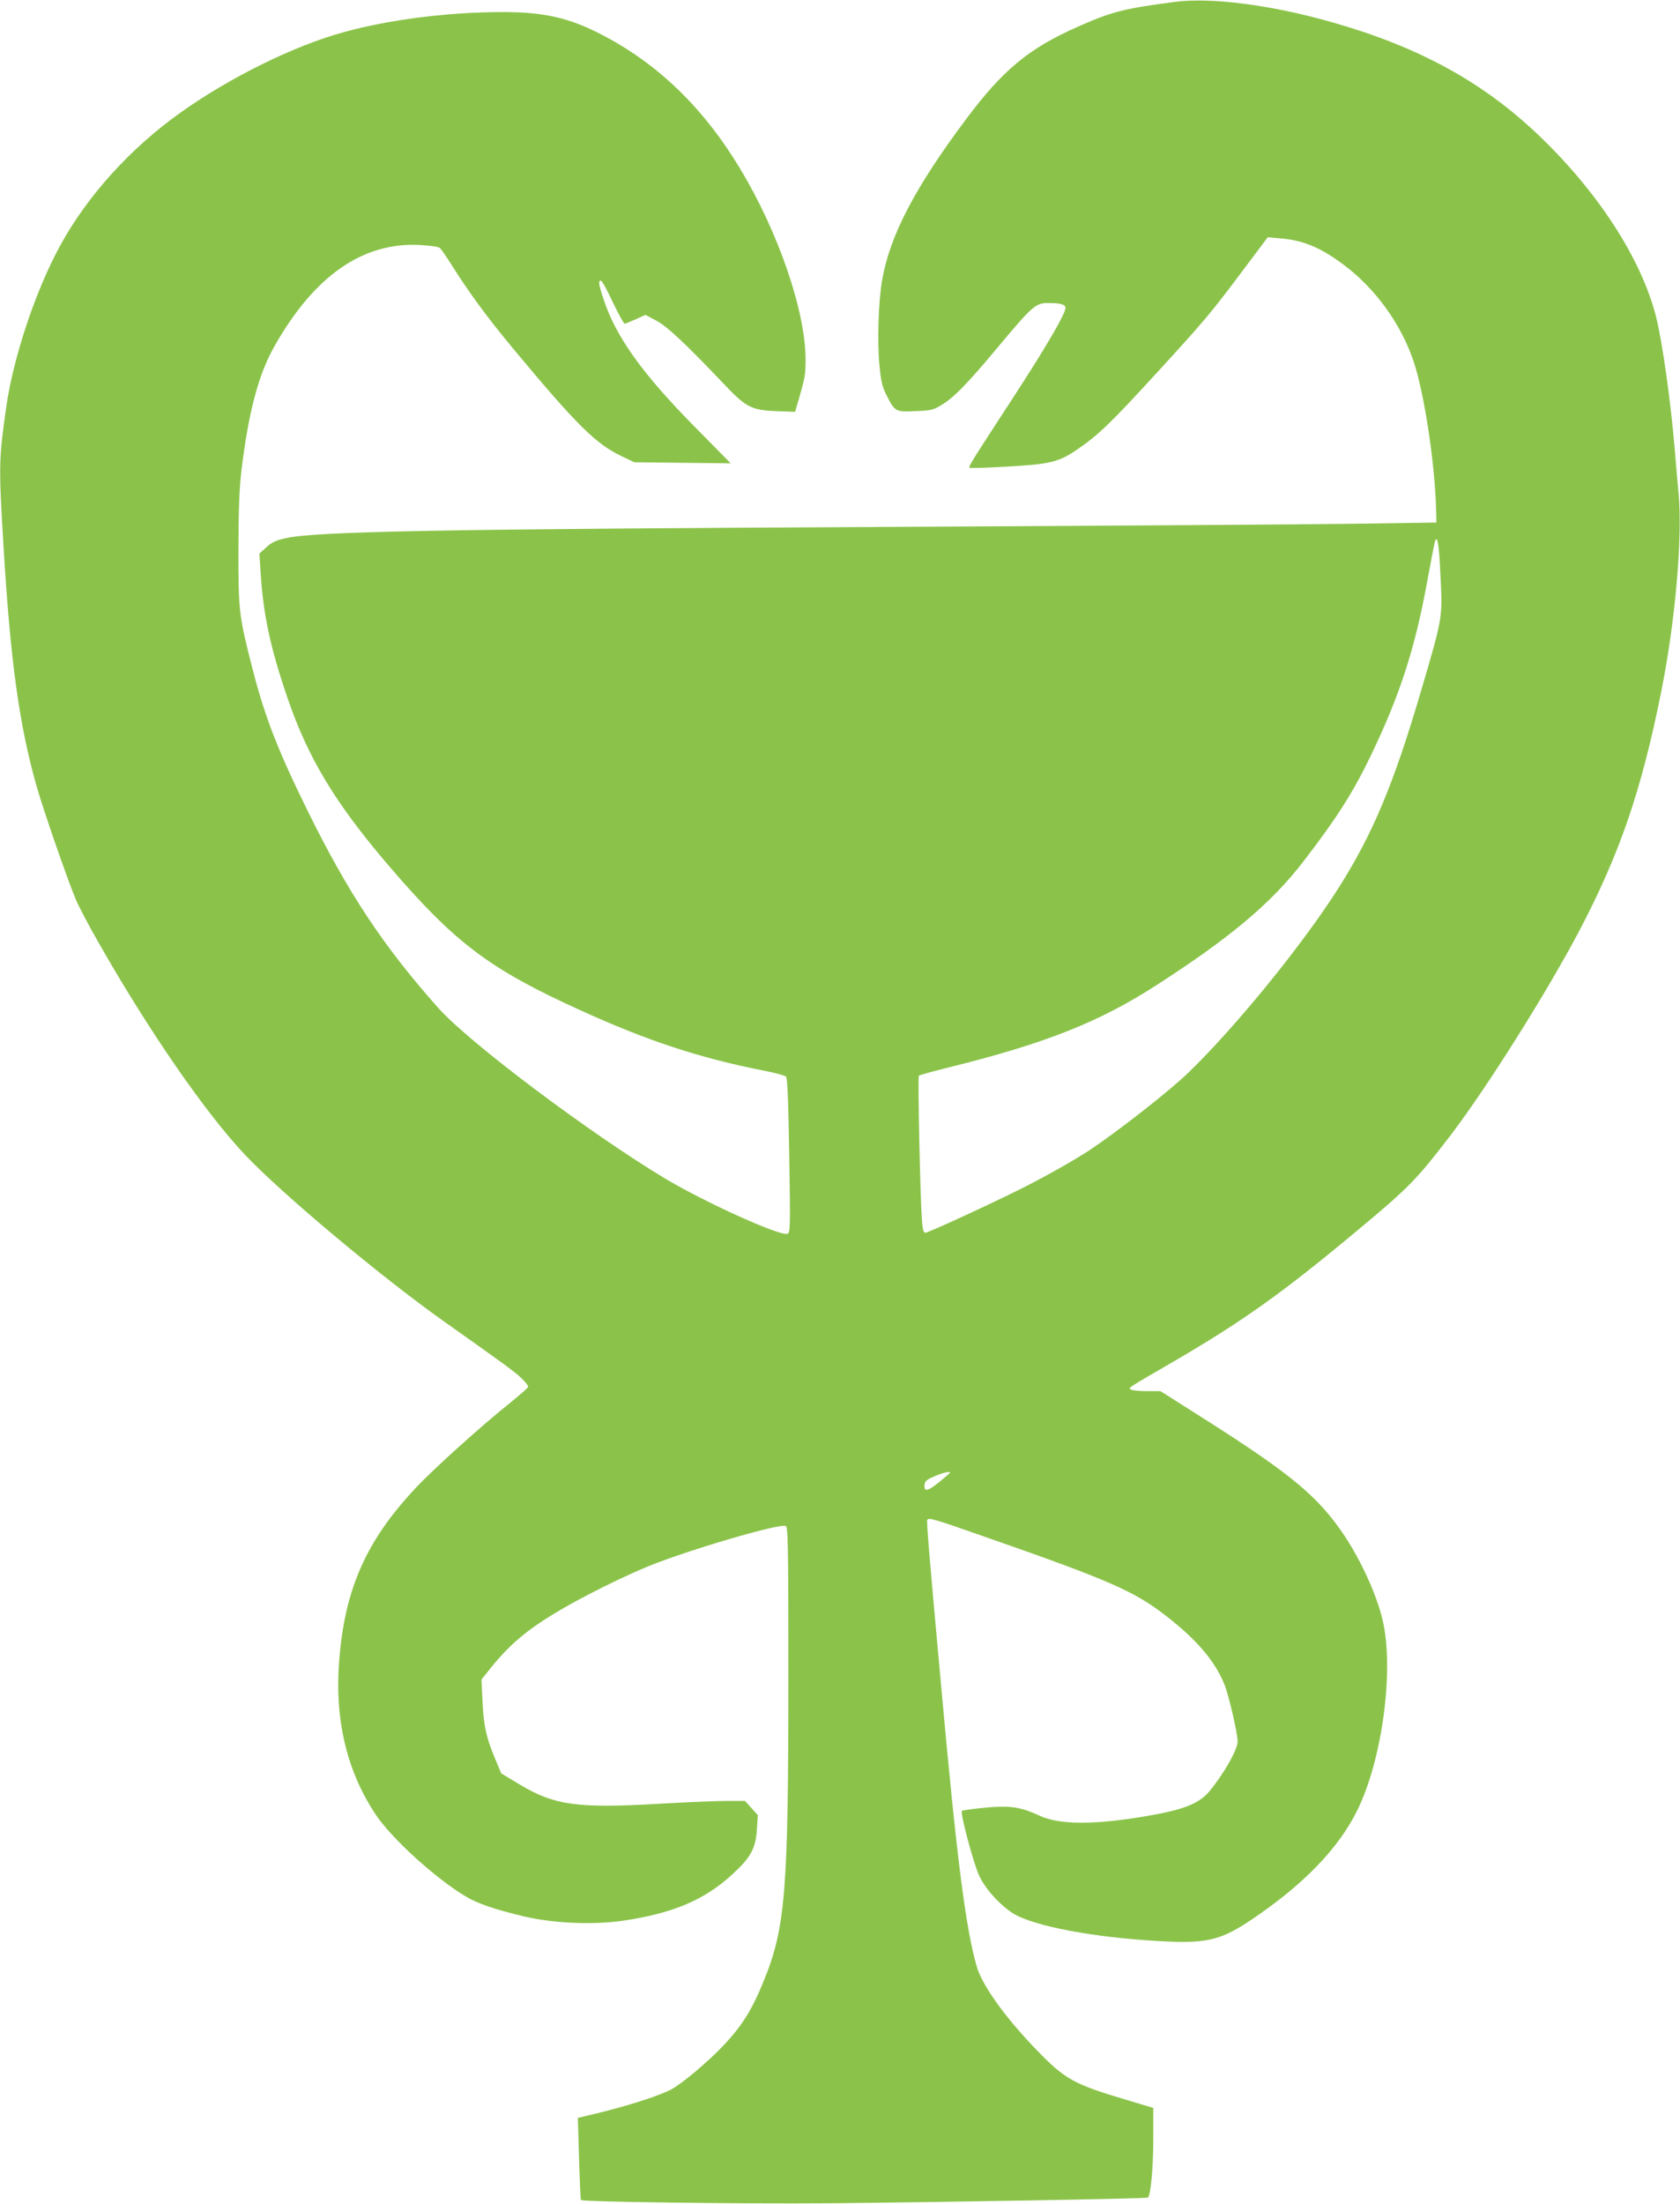
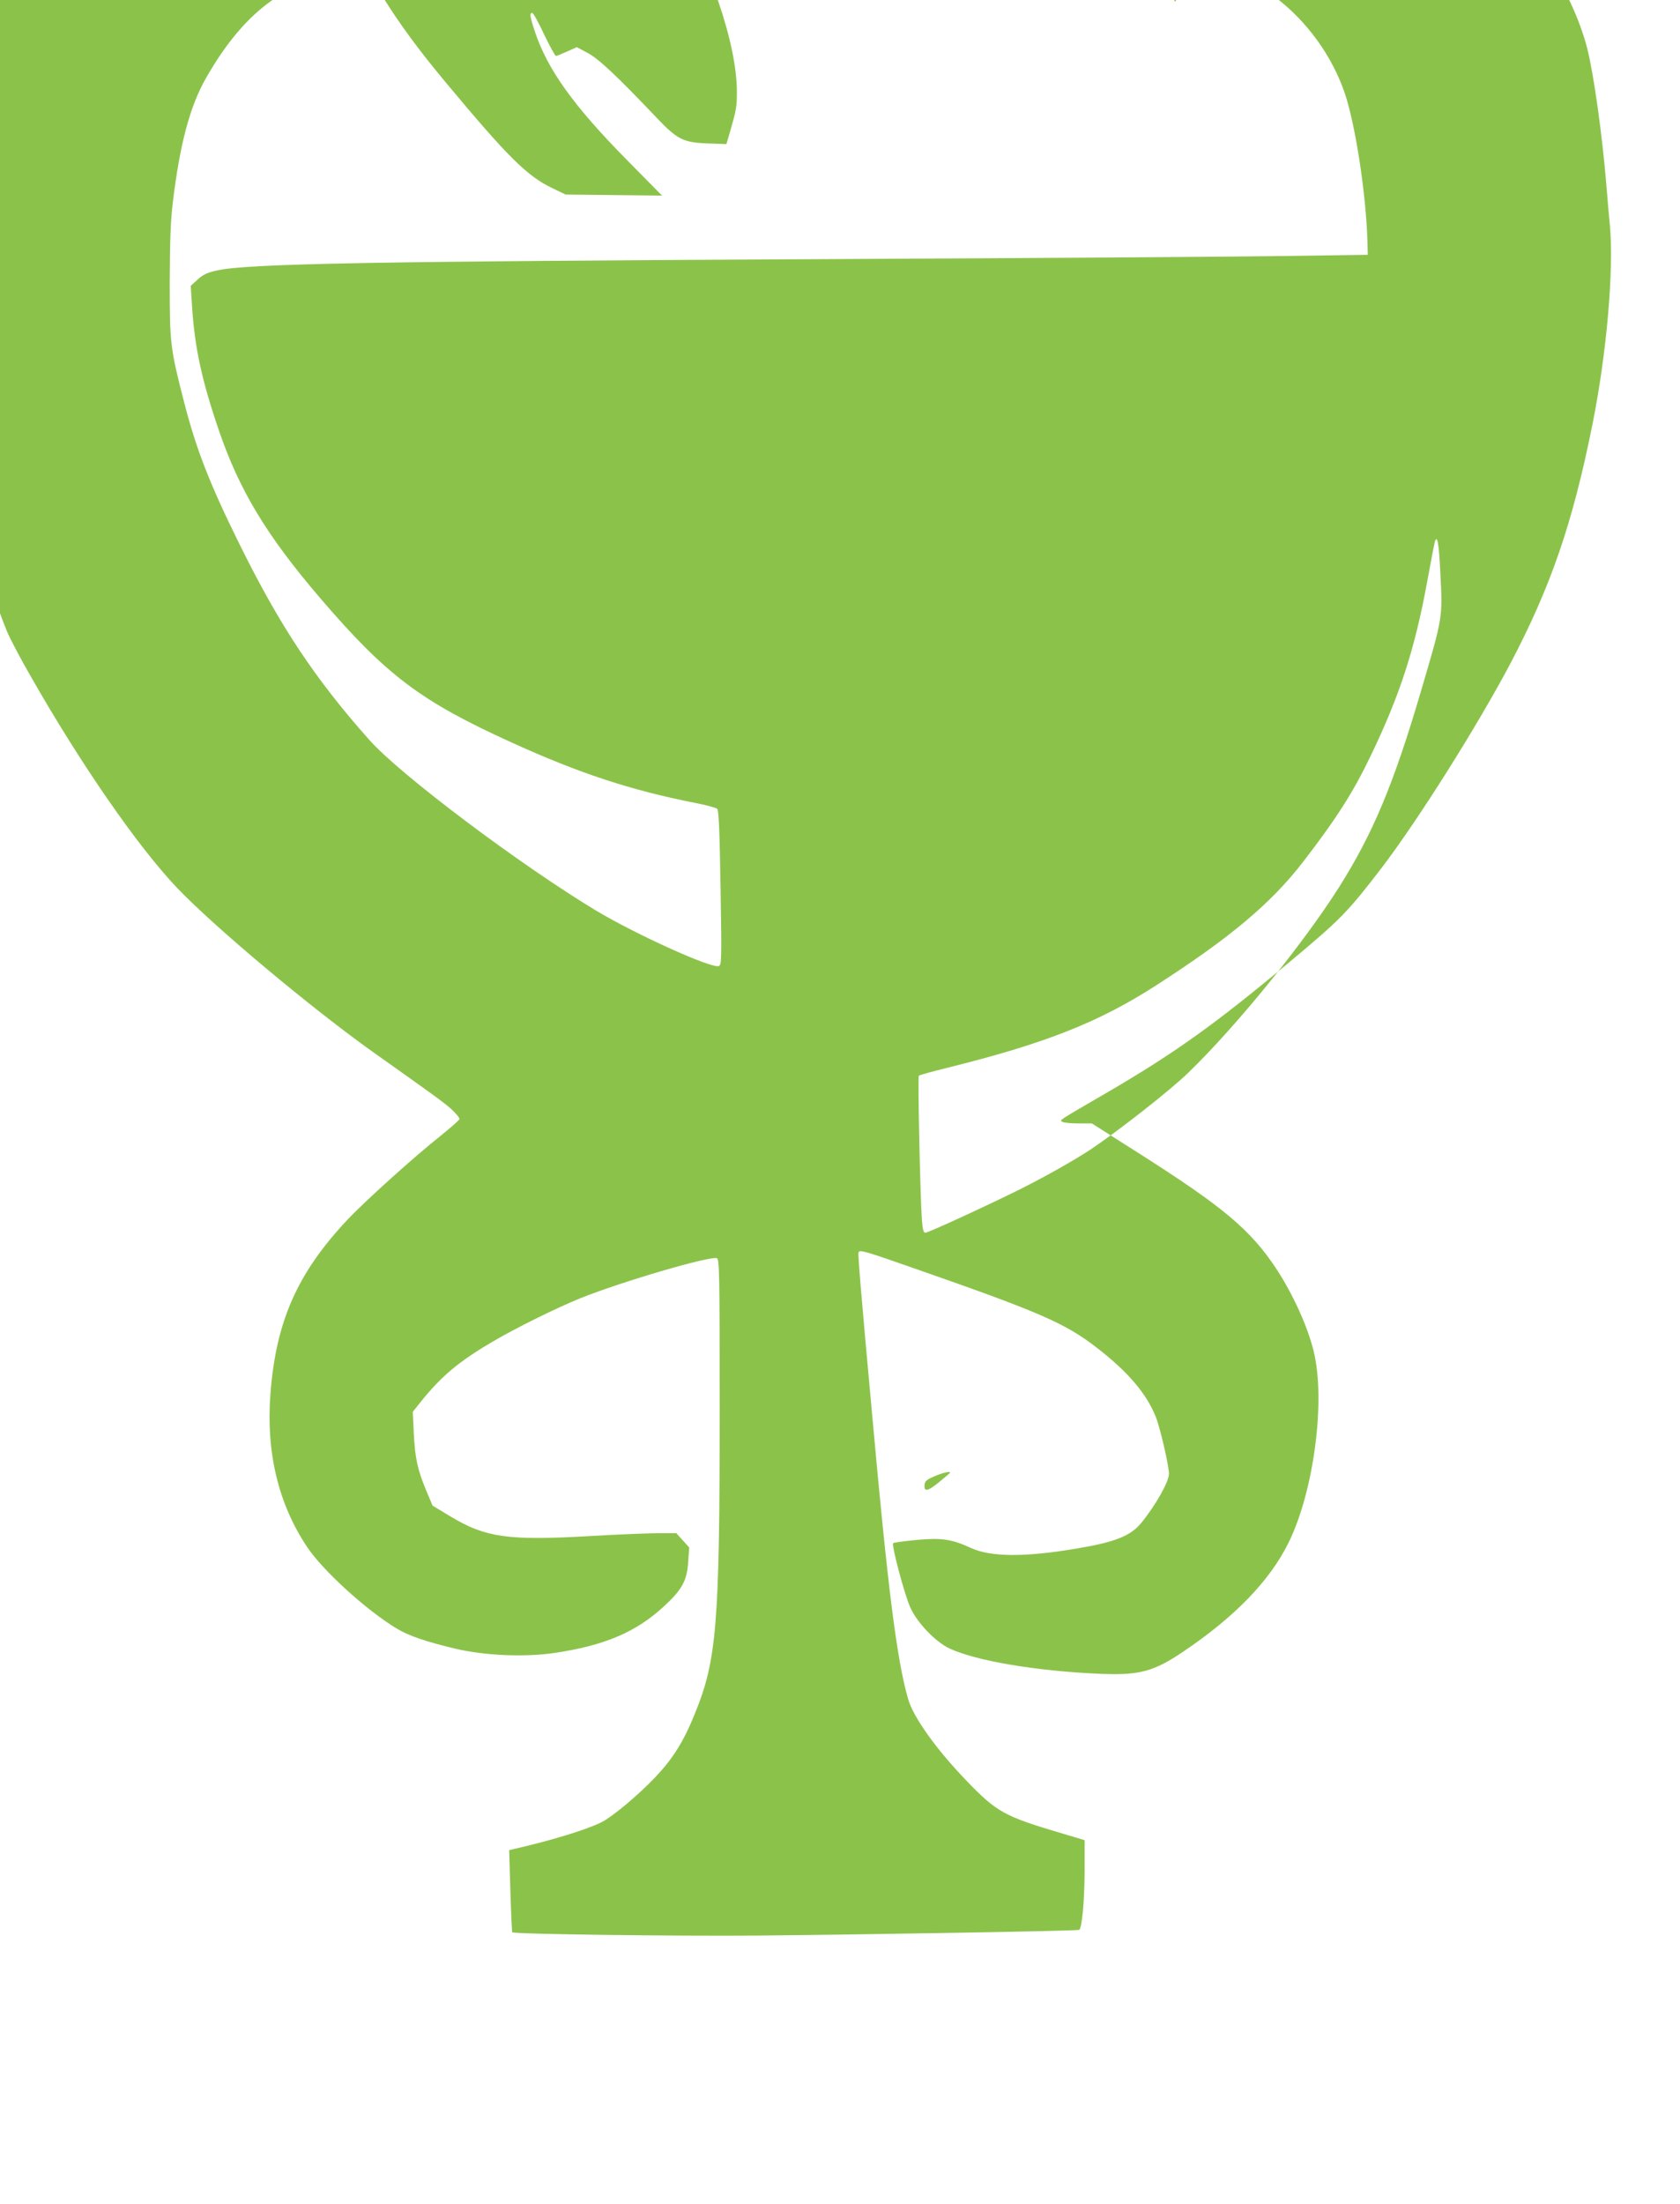
<svg xmlns="http://www.w3.org/2000/svg" version="1.0" width="976pt" height="1280pt" viewBox="0 0 976 1280" preserveAspectRatio="xMidYMid meet">
  <g transform="translate(0,1280) scale(0.1,-0.1)" fill="#8bc34a" stroke="none">
-     <path d="M6825 12789 c-298 -39 -367 -57 -565 -145 -283 -125 -435 -251 -648 -537 -296 -395 -442 -675 -487 -932 -22 -125 -29 -358 -16 -495 9 -96 16 -125 42 -177 48 -94 51 -96 166 -91 85 3 105 7 145 31 76 44 150 119 328 332 209 250 226 265 300 265 71 0 100 -8 100 -29 -1 -35 -115 -230 -311 -531 -243 -373 -253 -389 -246 -397 3 -3 101 0 218 7 252 14 301 26 411 102 122 84 192 152 456 440 284 310 314 346 506 602 l141 188 78 -7 c129 -11 229 -53 362 -152 185 -138 335 -345 408 -564 61 -184 122 -580 130 -854 l2 -80 -485 -7 c-267 -4 -1459 -12 -2650 -18 -2645 -13 -3376 -26 -3551 -66 -55 -12 -81 -24 -111 -52 l-41 -37 7 -110 c15 -245 57 -439 156 -728 119 -350 279 -614 590 -977 385 -449 584 -598 1110 -837 393 -179 693 -278 1075 -353 61 -12 115 -27 121 -33 9 -9 14 -144 19 -459 7 -417 6 -448 -10 -454 -41 -16 -479 182 -713 322 -440 265 -1139 790 -1317 991 -317 356 -521 664 -755 1138 -175 354 -252 553 -323 830 -79 308 -82 335 -82 690 1 241 5 356 18 465 41 338 99 557 192 720 231 408 512 604 843 587 58 -3 109 -10 117 -17 8 -7 40 -53 72 -104 96 -153 206 -303 356 -483 367 -441 478 -551 627 -622 l75 -36 280 -3 280 -3 -205 208 c-310 314 -463 528 -535 749 -28 84 -30 104 -14 104 6 0 37 -56 69 -125 33 -69 64 -125 69 -125 5 0 34 12 65 26 l56 25 62 -33 c63 -33 168 -131 398 -373 124 -131 158 -148 302 -153 l107 -4 20 68 c38 131 41 149 41 235 0 280 -157 739 -380 1109 -213 354 -480 612 -807 780 -187 97 -334 130 -571 130 -318 0 -663 -44 -926 -117 -288 -79 -661 -263 -946 -466 -293 -208 -545 -487 -703 -778 -141 -259 -270 -646 -311 -934 -43 -305 -44 -336 -16 -802 40 -671 92 -1050 195 -1408 39 -136 176 -531 224 -646 18 -43 80 -162 140 -265 287 -504 619 -984 846 -1223 216 -228 789 -707 1150 -963 343 -243 397 -282 445 -324 28 -26 50 -52 48 -59 -2 -7 -50 -49 -107 -95 -154 -122 -444 -383 -545 -491 -290 -309 -414 -589 -446 -1010 -26 -340 46 -639 213 -889 92 -138 346 -369 521 -474 70 -42 165 -75 341 -117 170 -40 399 -50 573 -25 292 43 476 121 638 271 105 96 135 150 141 260 l6 82 -38 42 -37 41 -102 0 c-55 0 -237 -7 -404 -17 -472 -27 -602 -8 -804 113 l-106 64 -37 88 c-50 120 -65 187 -72 332 l-6 125 48 60 c117 146 220 233 417 348 132 78 371 196 507 251 238 96 756 248 795 233 14 -6 16 -90 16 -869 0 -1258 -17 -1467 -145 -1778 -65 -161 -126 -258 -228 -366 -96 -102 -249 -230 -312 -262 -88 -44 -290 -106 -509 -156 l-29 -7 7 -237 c4 -130 9 -238 11 -240 11 -11 938 -23 1435 -19 648 6 1853 27 1859 33 16 15 30 165 31 330 l0 191 -127 38 c-342 101 -382 124 -559 307 -177 184 -308 368 -339 474 -65 224 -118 639 -209 1649 -68 743 -84 939 -79 947 8 15 35 7 335 -98 722 -252 867 -315 1053 -460 178 -138 284 -263 338 -397 26 -64 77 -286 77 -332 0 -47 -80 -187 -163 -288 -62 -74 -152 -109 -372 -146 -300 -51 -500 -50 -615 3 -113 52 -171 60 -315 47 -71 -7 -133 -15 -137 -19 -11 -11 68 -308 101 -377 40 -87 146 -197 225 -234 154 -73 513 -133 882 -148 223 -9 307 14 477 129 300 202 503 412 612 633 147 298 216 824 146 1111 -36 147 -121 333 -218 481 -151 227 -306 357 -803 673 l-268 170 -78 0 c-44 0 -85 4 -93 9 -17 11 -32 1 264 173 392 229 625 396 1055 755 301 251 340 292 540 553 212 279 553 821 743 1180 236 449 362 815 477 1388 83 413 125 896 102 1155 -7 67 -16 181 -22 252 -24 286 -73 634 -110 779 -87 338 -340 727 -689 1058 -320 303 -688 505 -1186 647 -354 102 -710 148 -920 120z m1543 -3324 c13 -255 15 -245 -113 -680 -159 -541 -280 -829 -479 -1143 -209 -329 -594 -803 -872 -1072 -107 -104 -402 -335 -569 -447 -91 -60 -255 -153 -404 -228 -191 -95 -538 -255 -555 -255 -11 0 -16 19 -20 73 -10 131 -25 832 -18 839 4 4 80 25 169 47 565 140 878 264 1210 478 433 279 668 477 854 718 194 252 291 404 393 617 168 349 255 617 326 1003 22 121 43 228 46 239 14 44 24 -12 32 -189z m-2848 -5218 c0 -2 -30 -27 -66 -57 -67 -54 -89 -57 -82 -9 2 17 17 28 58 45 49 21 90 30 90 21z" />
+     <path d="M6825 12789 l141 188 78 -7 c129 -11 229 -53 362 -152 185 -138 335 -345 408 -564 61 -184 122 -580 130 -854 l2 -80 -485 -7 c-267 -4 -1459 -12 -2650 -18 -2645 -13 -3376 -26 -3551 -66 -55 -12 -81 -24 -111 -52 l-41 -37 7 -110 c15 -245 57 -439 156 -728 119 -350 279 -614 590 -977 385 -449 584 -598 1110 -837 393 -179 693 -278 1075 -353 61 -12 115 -27 121 -33 9 -9 14 -144 19 -459 7 -417 6 -448 -10 -454 -41 -16 -479 182 -713 322 -440 265 -1139 790 -1317 991 -317 356 -521 664 -755 1138 -175 354 -252 553 -323 830 -79 308 -82 335 -82 690 1 241 5 356 18 465 41 338 99 557 192 720 231 408 512 604 843 587 58 -3 109 -10 117 -17 8 -7 40 -53 72 -104 96 -153 206 -303 356 -483 367 -441 478 -551 627 -622 l75 -36 280 -3 280 -3 -205 208 c-310 314 -463 528 -535 749 -28 84 -30 104 -14 104 6 0 37 -56 69 -125 33 -69 64 -125 69 -125 5 0 34 12 65 26 l56 25 62 -33 c63 -33 168 -131 398 -373 124 -131 158 -148 302 -153 l107 -4 20 68 c38 131 41 149 41 235 0 280 -157 739 -380 1109 -213 354 -480 612 -807 780 -187 97 -334 130 -571 130 -318 0 -663 -44 -926 -117 -288 -79 -661 -263 -946 -466 -293 -208 -545 -487 -703 -778 -141 -259 -270 -646 -311 -934 -43 -305 -44 -336 -16 -802 40 -671 92 -1050 195 -1408 39 -136 176 -531 224 -646 18 -43 80 -162 140 -265 287 -504 619 -984 846 -1223 216 -228 789 -707 1150 -963 343 -243 397 -282 445 -324 28 -26 50 -52 48 -59 -2 -7 -50 -49 -107 -95 -154 -122 -444 -383 -545 -491 -290 -309 -414 -589 -446 -1010 -26 -340 46 -639 213 -889 92 -138 346 -369 521 -474 70 -42 165 -75 341 -117 170 -40 399 -50 573 -25 292 43 476 121 638 271 105 96 135 150 141 260 l6 82 -38 42 -37 41 -102 0 c-55 0 -237 -7 -404 -17 -472 -27 -602 -8 -804 113 l-106 64 -37 88 c-50 120 -65 187 -72 332 l-6 125 48 60 c117 146 220 233 417 348 132 78 371 196 507 251 238 96 756 248 795 233 14 -6 16 -90 16 -869 0 -1258 -17 -1467 -145 -1778 -65 -161 -126 -258 -228 -366 -96 -102 -249 -230 -312 -262 -88 -44 -290 -106 -509 -156 l-29 -7 7 -237 c4 -130 9 -238 11 -240 11 -11 938 -23 1435 -19 648 6 1853 27 1859 33 16 15 30 165 31 330 l0 191 -127 38 c-342 101 -382 124 -559 307 -177 184 -308 368 -339 474 -65 224 -118 639 -209 1649 -68 743 -84 939 -79 947 8 15 35 7 335 -98 722 -252 867 -315 1053 -460 178 -138 284 -263 338 -397 26 -64 77 -286 77 -332 0 -47 -80 -187 -163 -288 -62 -74 -152 -109 -372 -146 -300 -51 -500 -50 -615 3 -113 52 -171 60 -315 47 -71 -7 -133 -15 -137 -19 -11 -11 68 -308 101 -377 40 -87 146 -197 225 -234 154 -73 513 -133 882 -148 223 -9 307 14 477 129 300 202 503 412 612 633 147 298 216 824 146 1111 -36 147 -121 333 -218 481 -151 227 -306 357 -803 673 l-268 170 -78 0 c-44 0 -85 4 -93 9 -17 11 -32 1 264 173 392 229 625 396 1055 755 301 251 340 292 540 553 212 279 553 821 743 1180 236 449 362 815 477 1388 83 413 125 896 102 1155 -7 67 -16 181 -22 252 -24 286 -73 634 -110 779 -87 338 -340 727 -689 1058 -320 303 -688 505 -1186 647 -354 102 -710 148 -920 120z m1543 -3324 c13 -255 15 -245 -113 -680 -159 -541 -280 -829 -479 -1143 -209 -329 -594 -803 -872 -1072 -107 -104 -402 -335 -569 -447 -91 -60 -255 -153 -404 -228 -191 -95 -538 -255 -555 -255 -11 0 -16 19 -20 73 -10 131 -25 832 -18 839 4 4 80 25 169 47 565 140 878 264 1210 478 433 279 668 477 854 718 194 252 291 404 393 617 168 349 255 617 326 1003 22 121 43 228 46 239 14 44 24 -12 32 -189z m-2848 -5218 c0 -2 -30 -27 -66 -57 -67 -54 -89 -57 -82 -9 2 17 17 28 58 45 49 21 90 30 90 21z" />
  </g>
</svg>